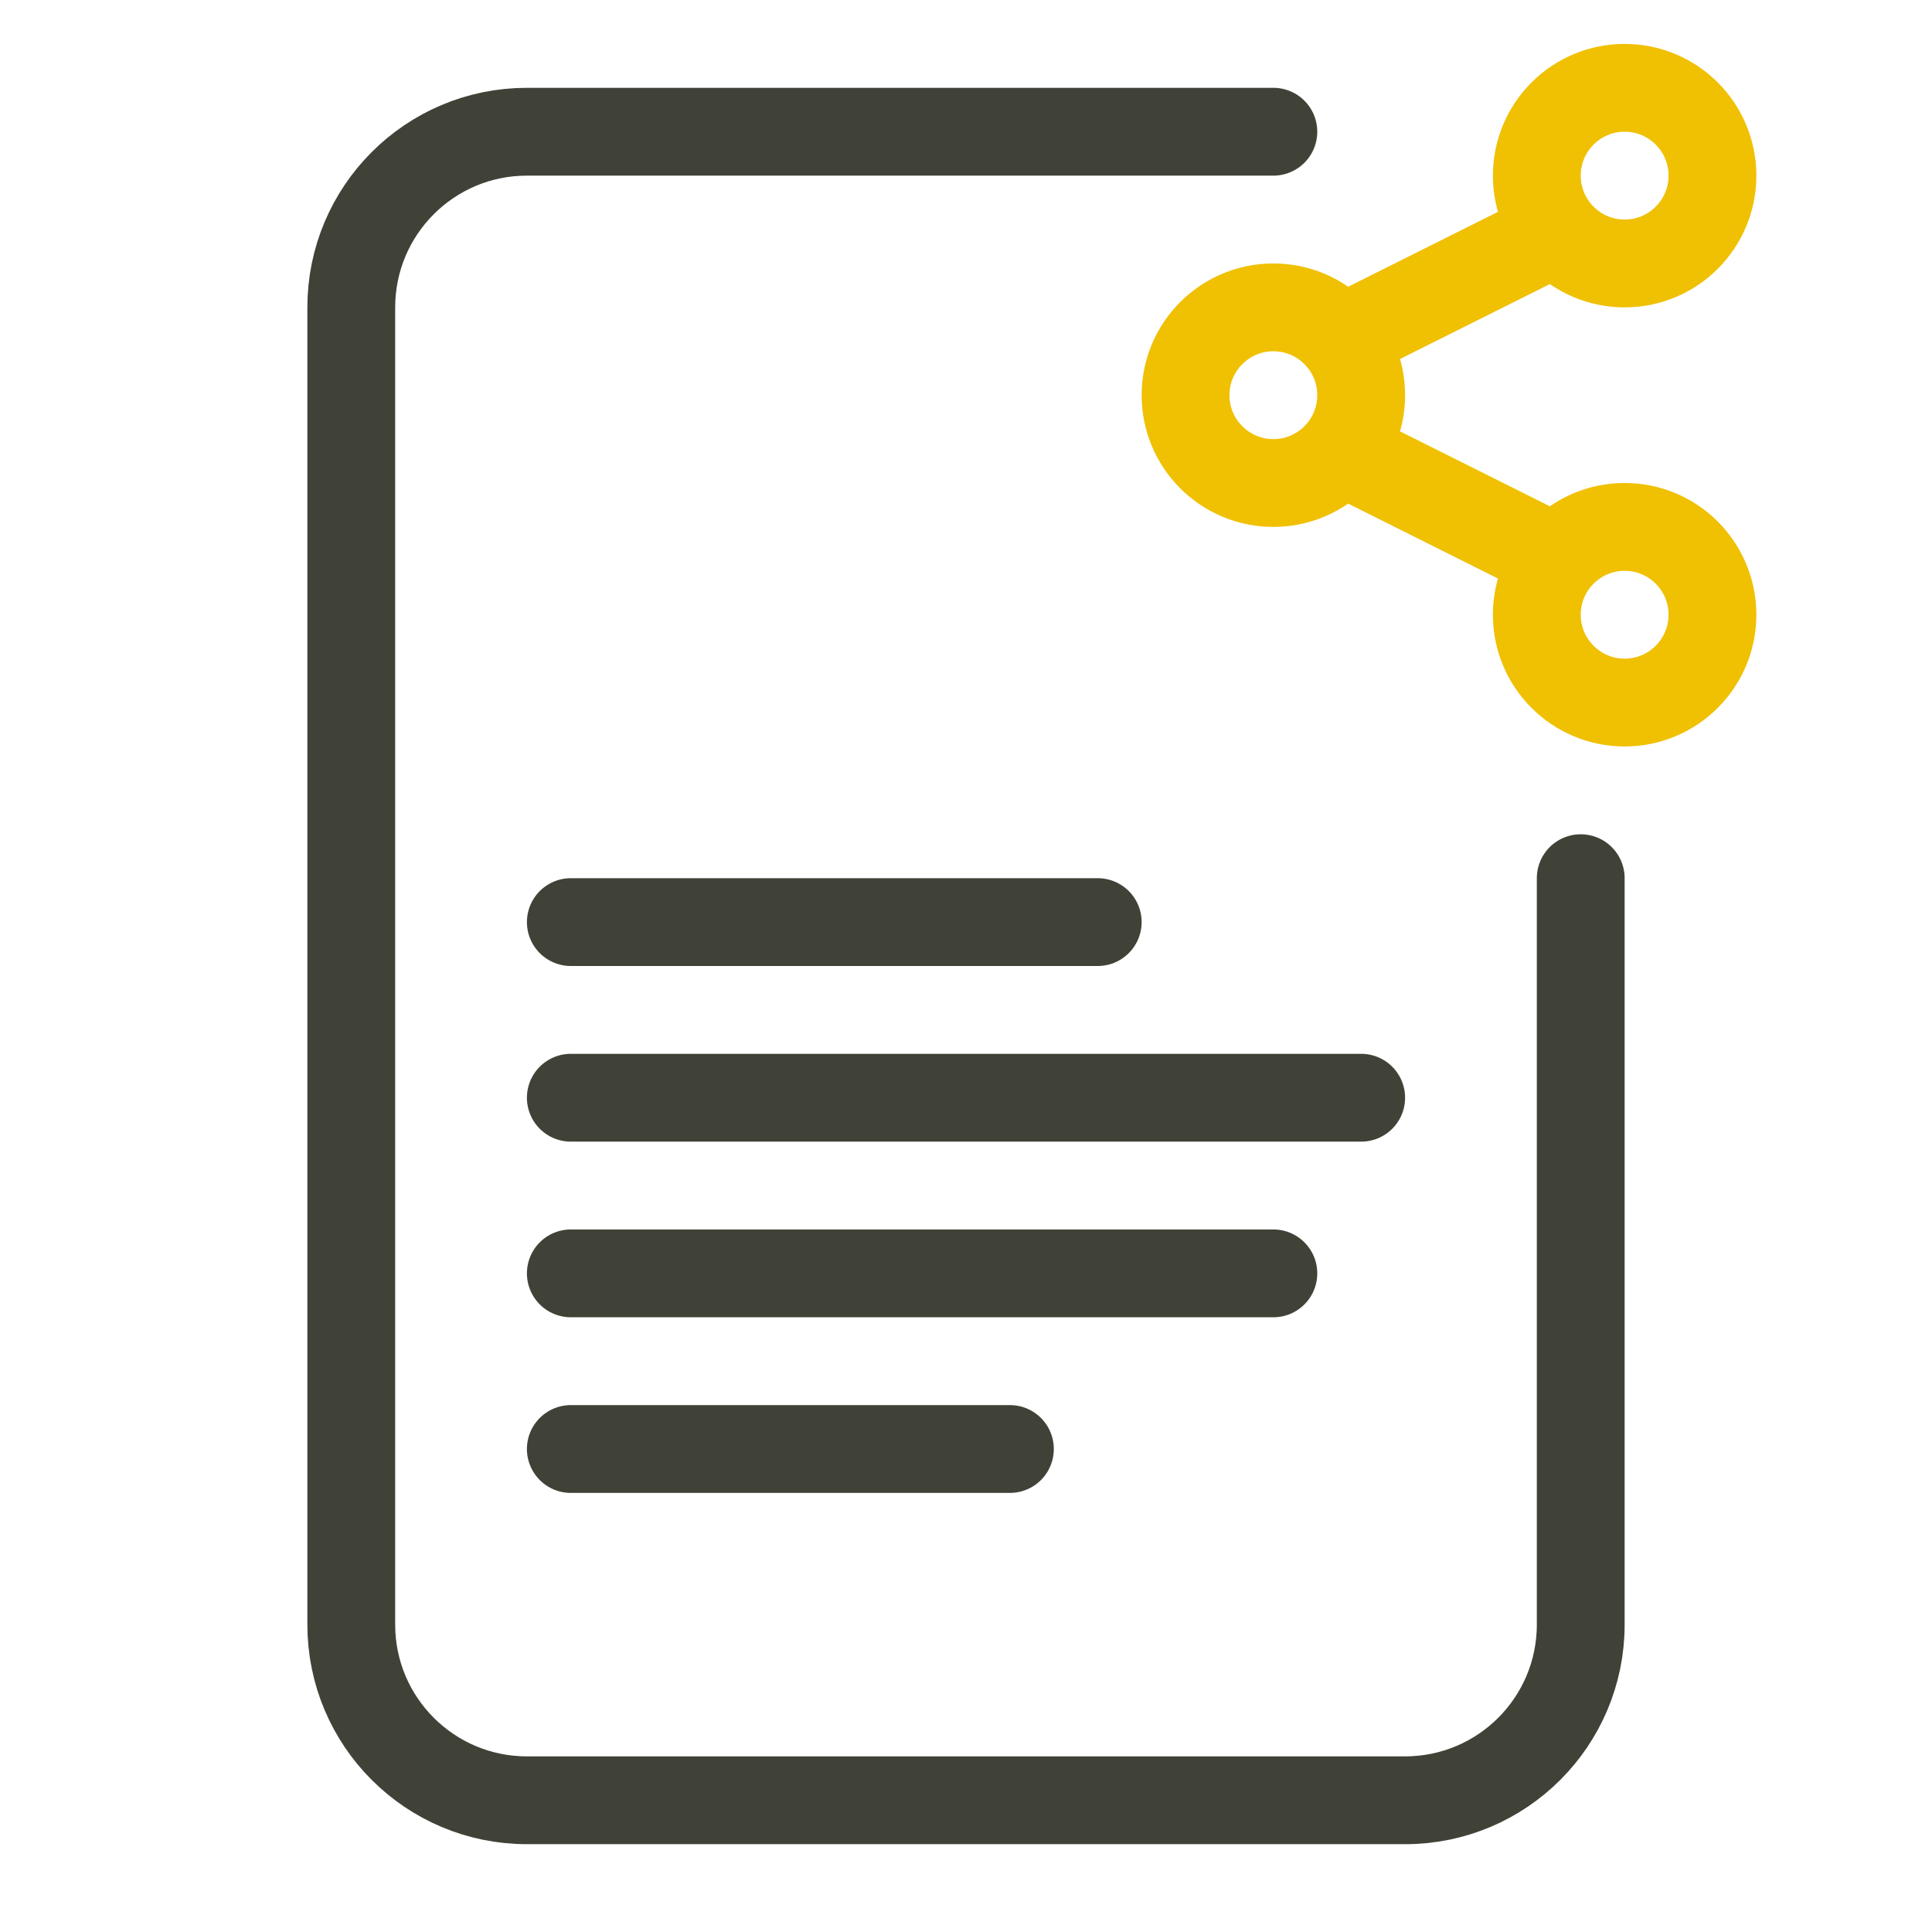
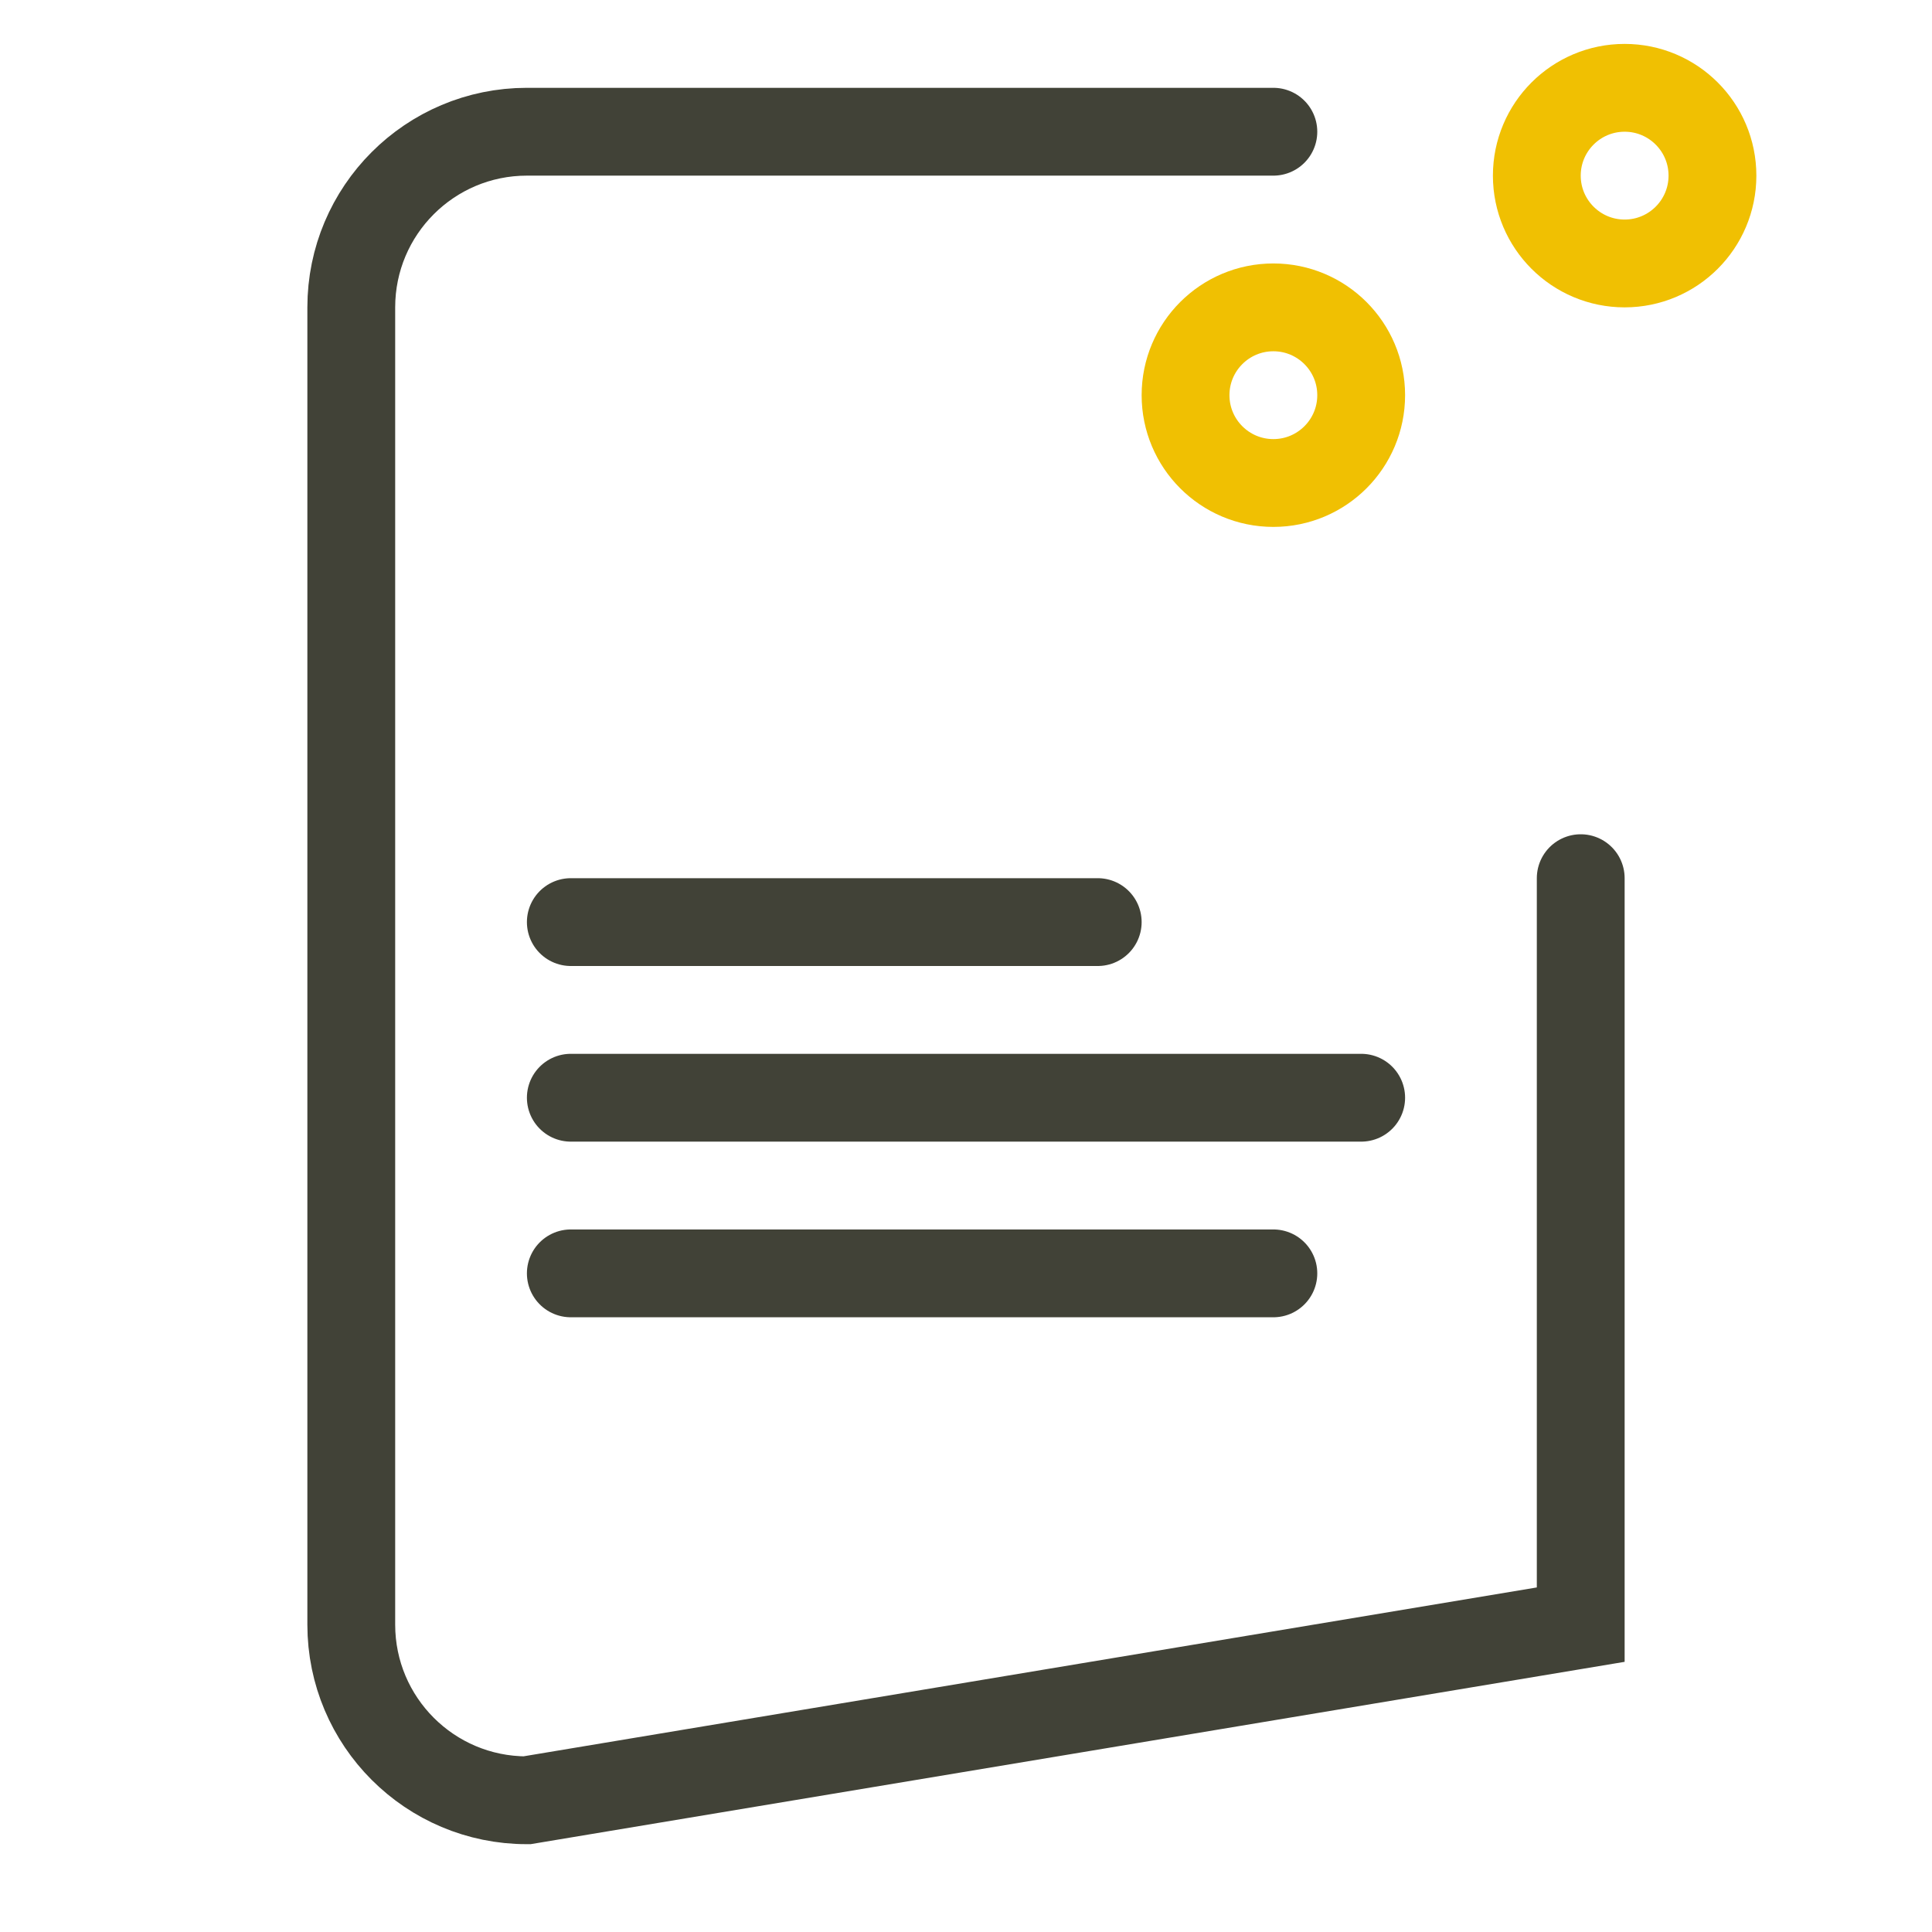
<svg xmlns="http://www.w3.org/2000/svg" width="44px" height="44px" viewBox="0 0 44 44" version="1.1">
  <title>assets/icons/functions/sharing-study-alt</title>
  <g id="assets/icons/functions/sharing-study-alt" stroke="none" stroke-width="1" fill="none" fill-rule="evenodd">
    <rect id="Background" x="0" y="0" width="44" height="44" />
-     <path d="M36,20 L36,37 C36,39.209 34.209,41 32,41 L12,41 C9.791,41 8,39.209 8,37 L8,7 C8,4.791 9.791,3 12,3 L29,3" id="Path" stroke="#414237" stroke-width="2" stroke-linecap="round" />
+     <path d="M36,20 L36,37 L12,41 C9.791,41 8,39.209 8,37 L8,7 C8,4.791 9.791,3 12,3 L29,3" id="Path" stroke="#414237" stroke-width="2" stroke-linecap="round" />
    <line x1="13" y1="29" x2="29" y2="29" id="Path-8-Copy-2" stroke="#414237" stroke-width="2" stroke-linecap="round" />
    <line x1="13" y1="25" x2="31" y2="25" id="Path-8-Copy" stroke="#414237" stroke-width="2" stroke-linecap="round" />
    <line x1="13" y1="21" x2="25" y2="21" id="Path-8" stroke="#414237" stroke-width="2" stroke-linecap="round" />
-     <line x1="13" y1="33" x2="23" y2="33" id="Path-8-Copy-3" stroke="#414237" stroke-width="2" stroke-linecap="round" />
    <circle id="Oval" stroke="#F0C002" stroke-width="2" cx="29" cy="9" r="2" />
    <circle id="Oval-Copy" stroke="#F0C002" stroke-width="2" cx="37" cy="4" r="2" />
-     <circle id="Oval-Copy-2" stroke="#F0C002" stroke-width="2" cx="37" cy="14" r="2" />
-     <line x1="36" y1="5" x2="30" y2="8" id="Path-44" stroke="#F0C002" stroke-width="2" />
-     <line x1="36" y1="10" x2="30" y2="13" id="Path-44-Copy" stroke="#F0C002" stroke-width="2" transform="translate(33, 11.5) scale(1, -1) translate(-33, -11.5) " />
  </g>
</svg>